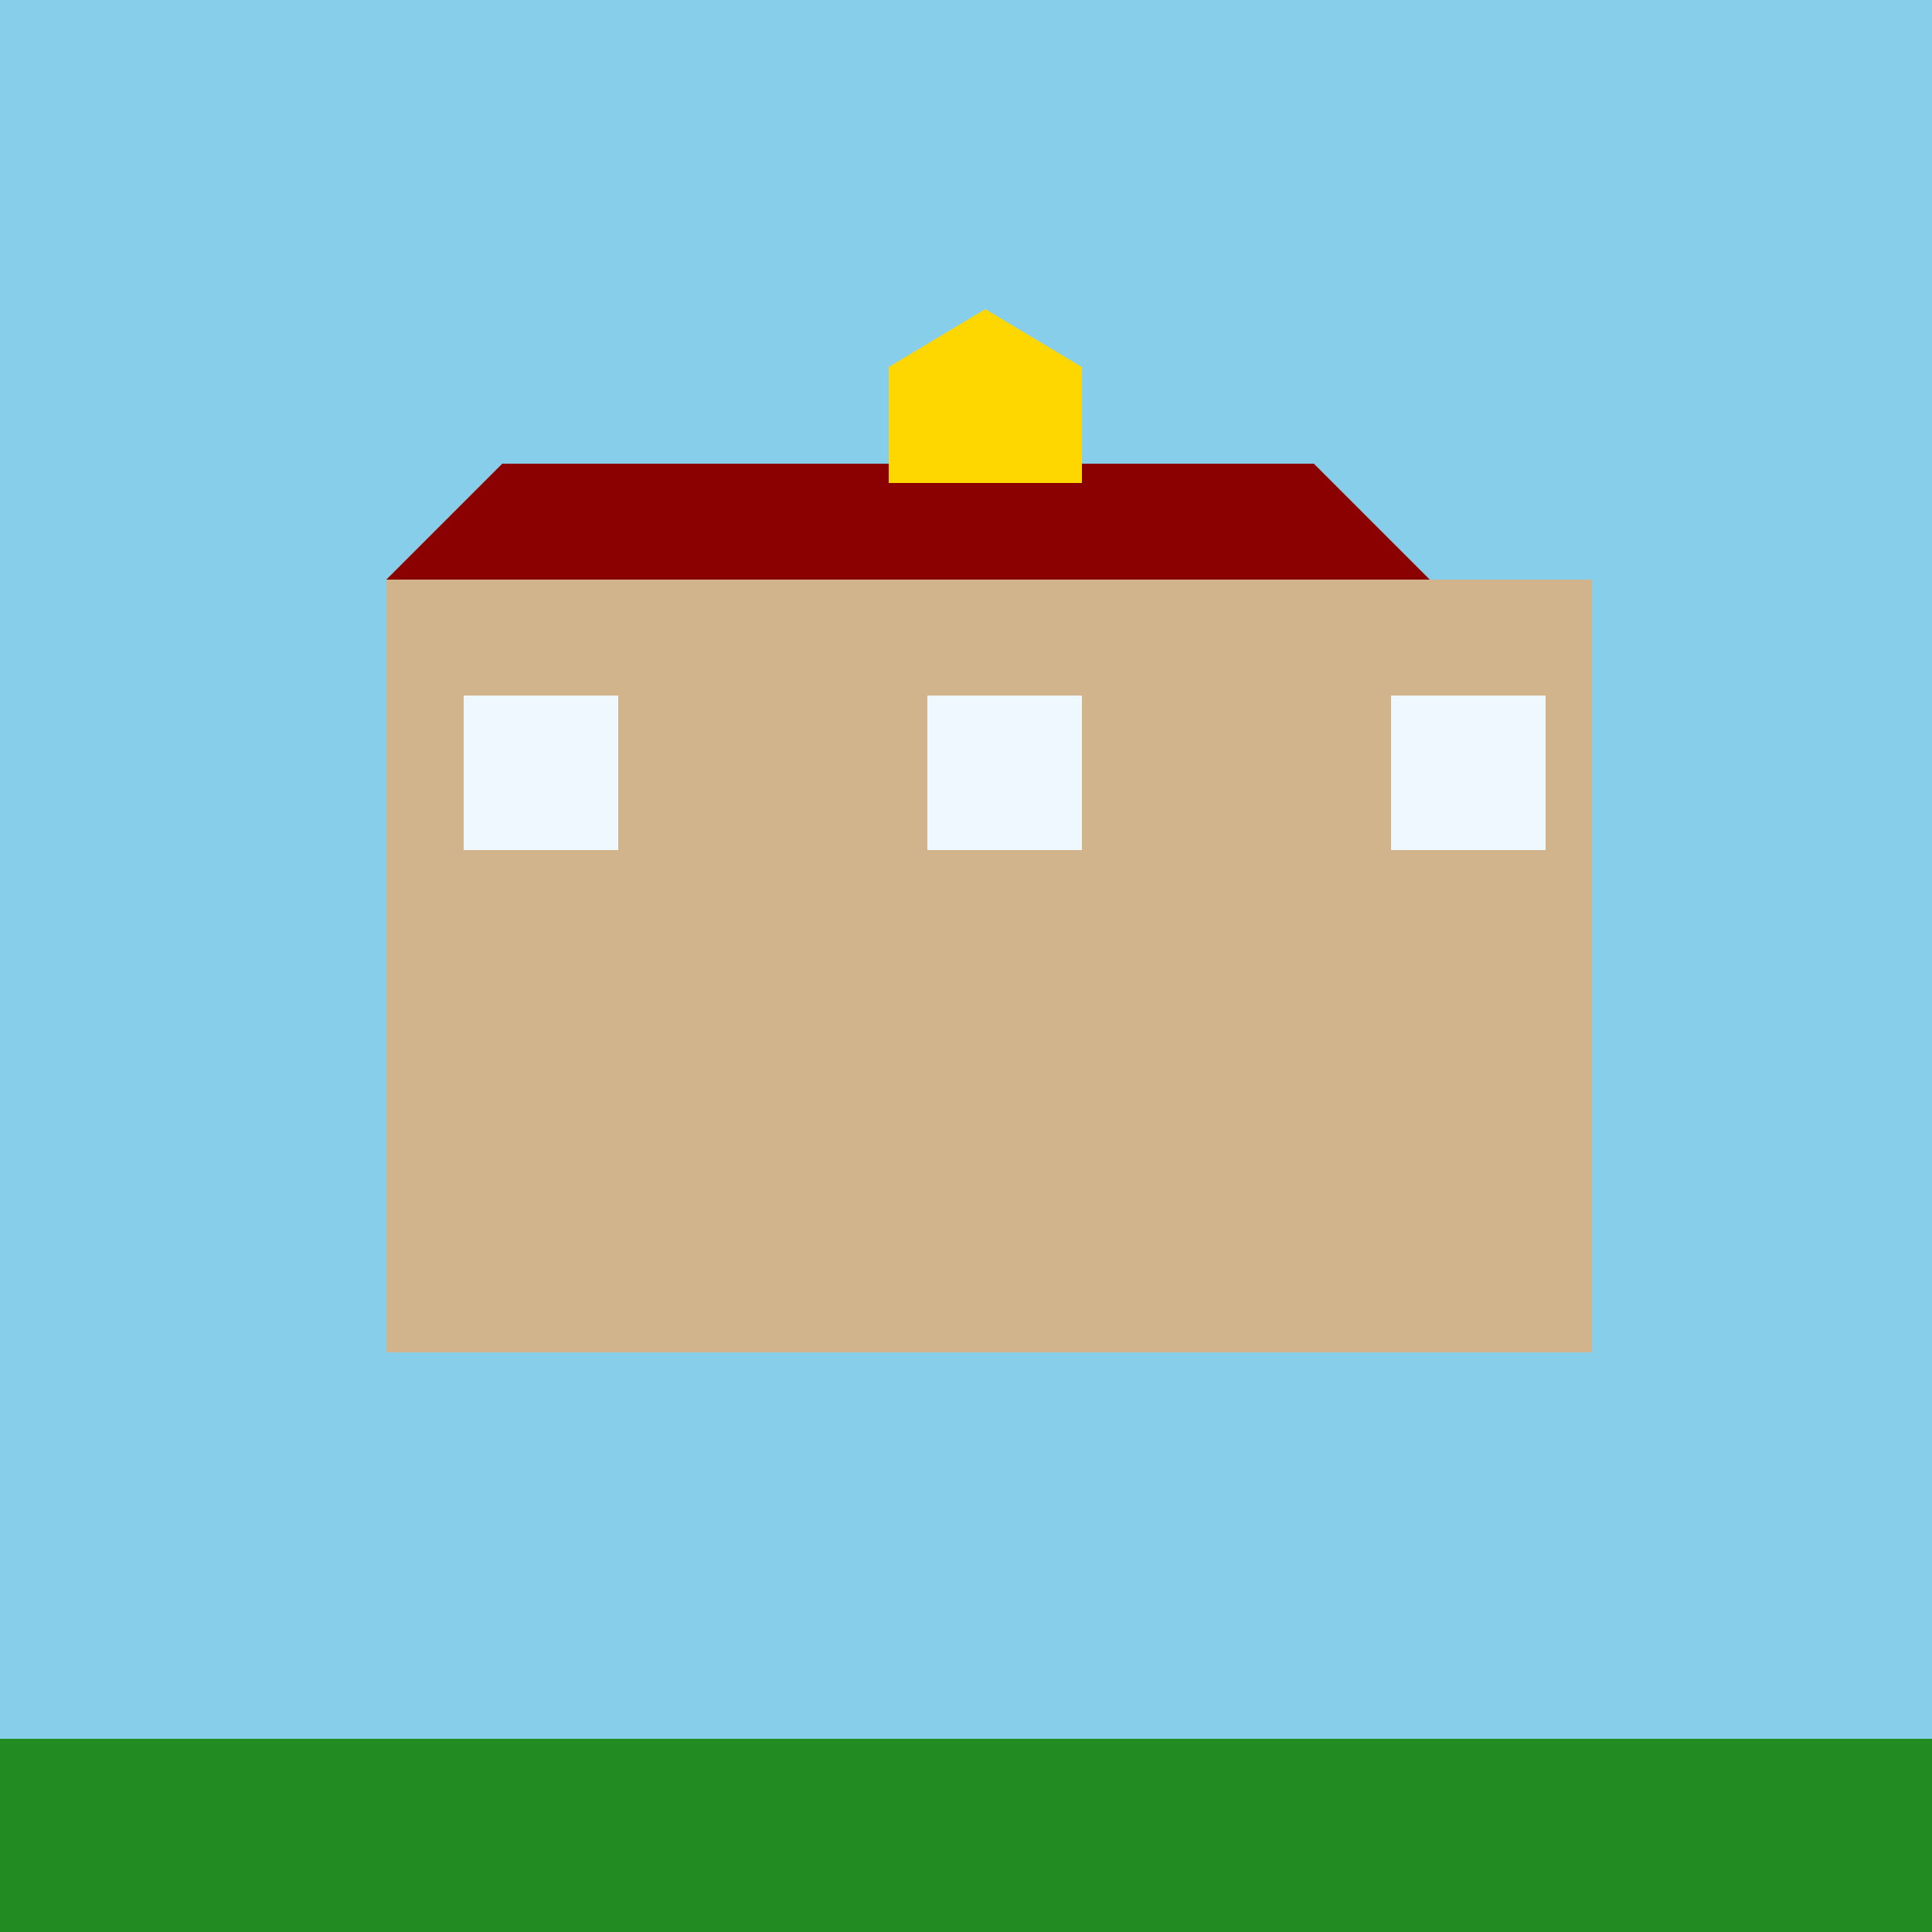
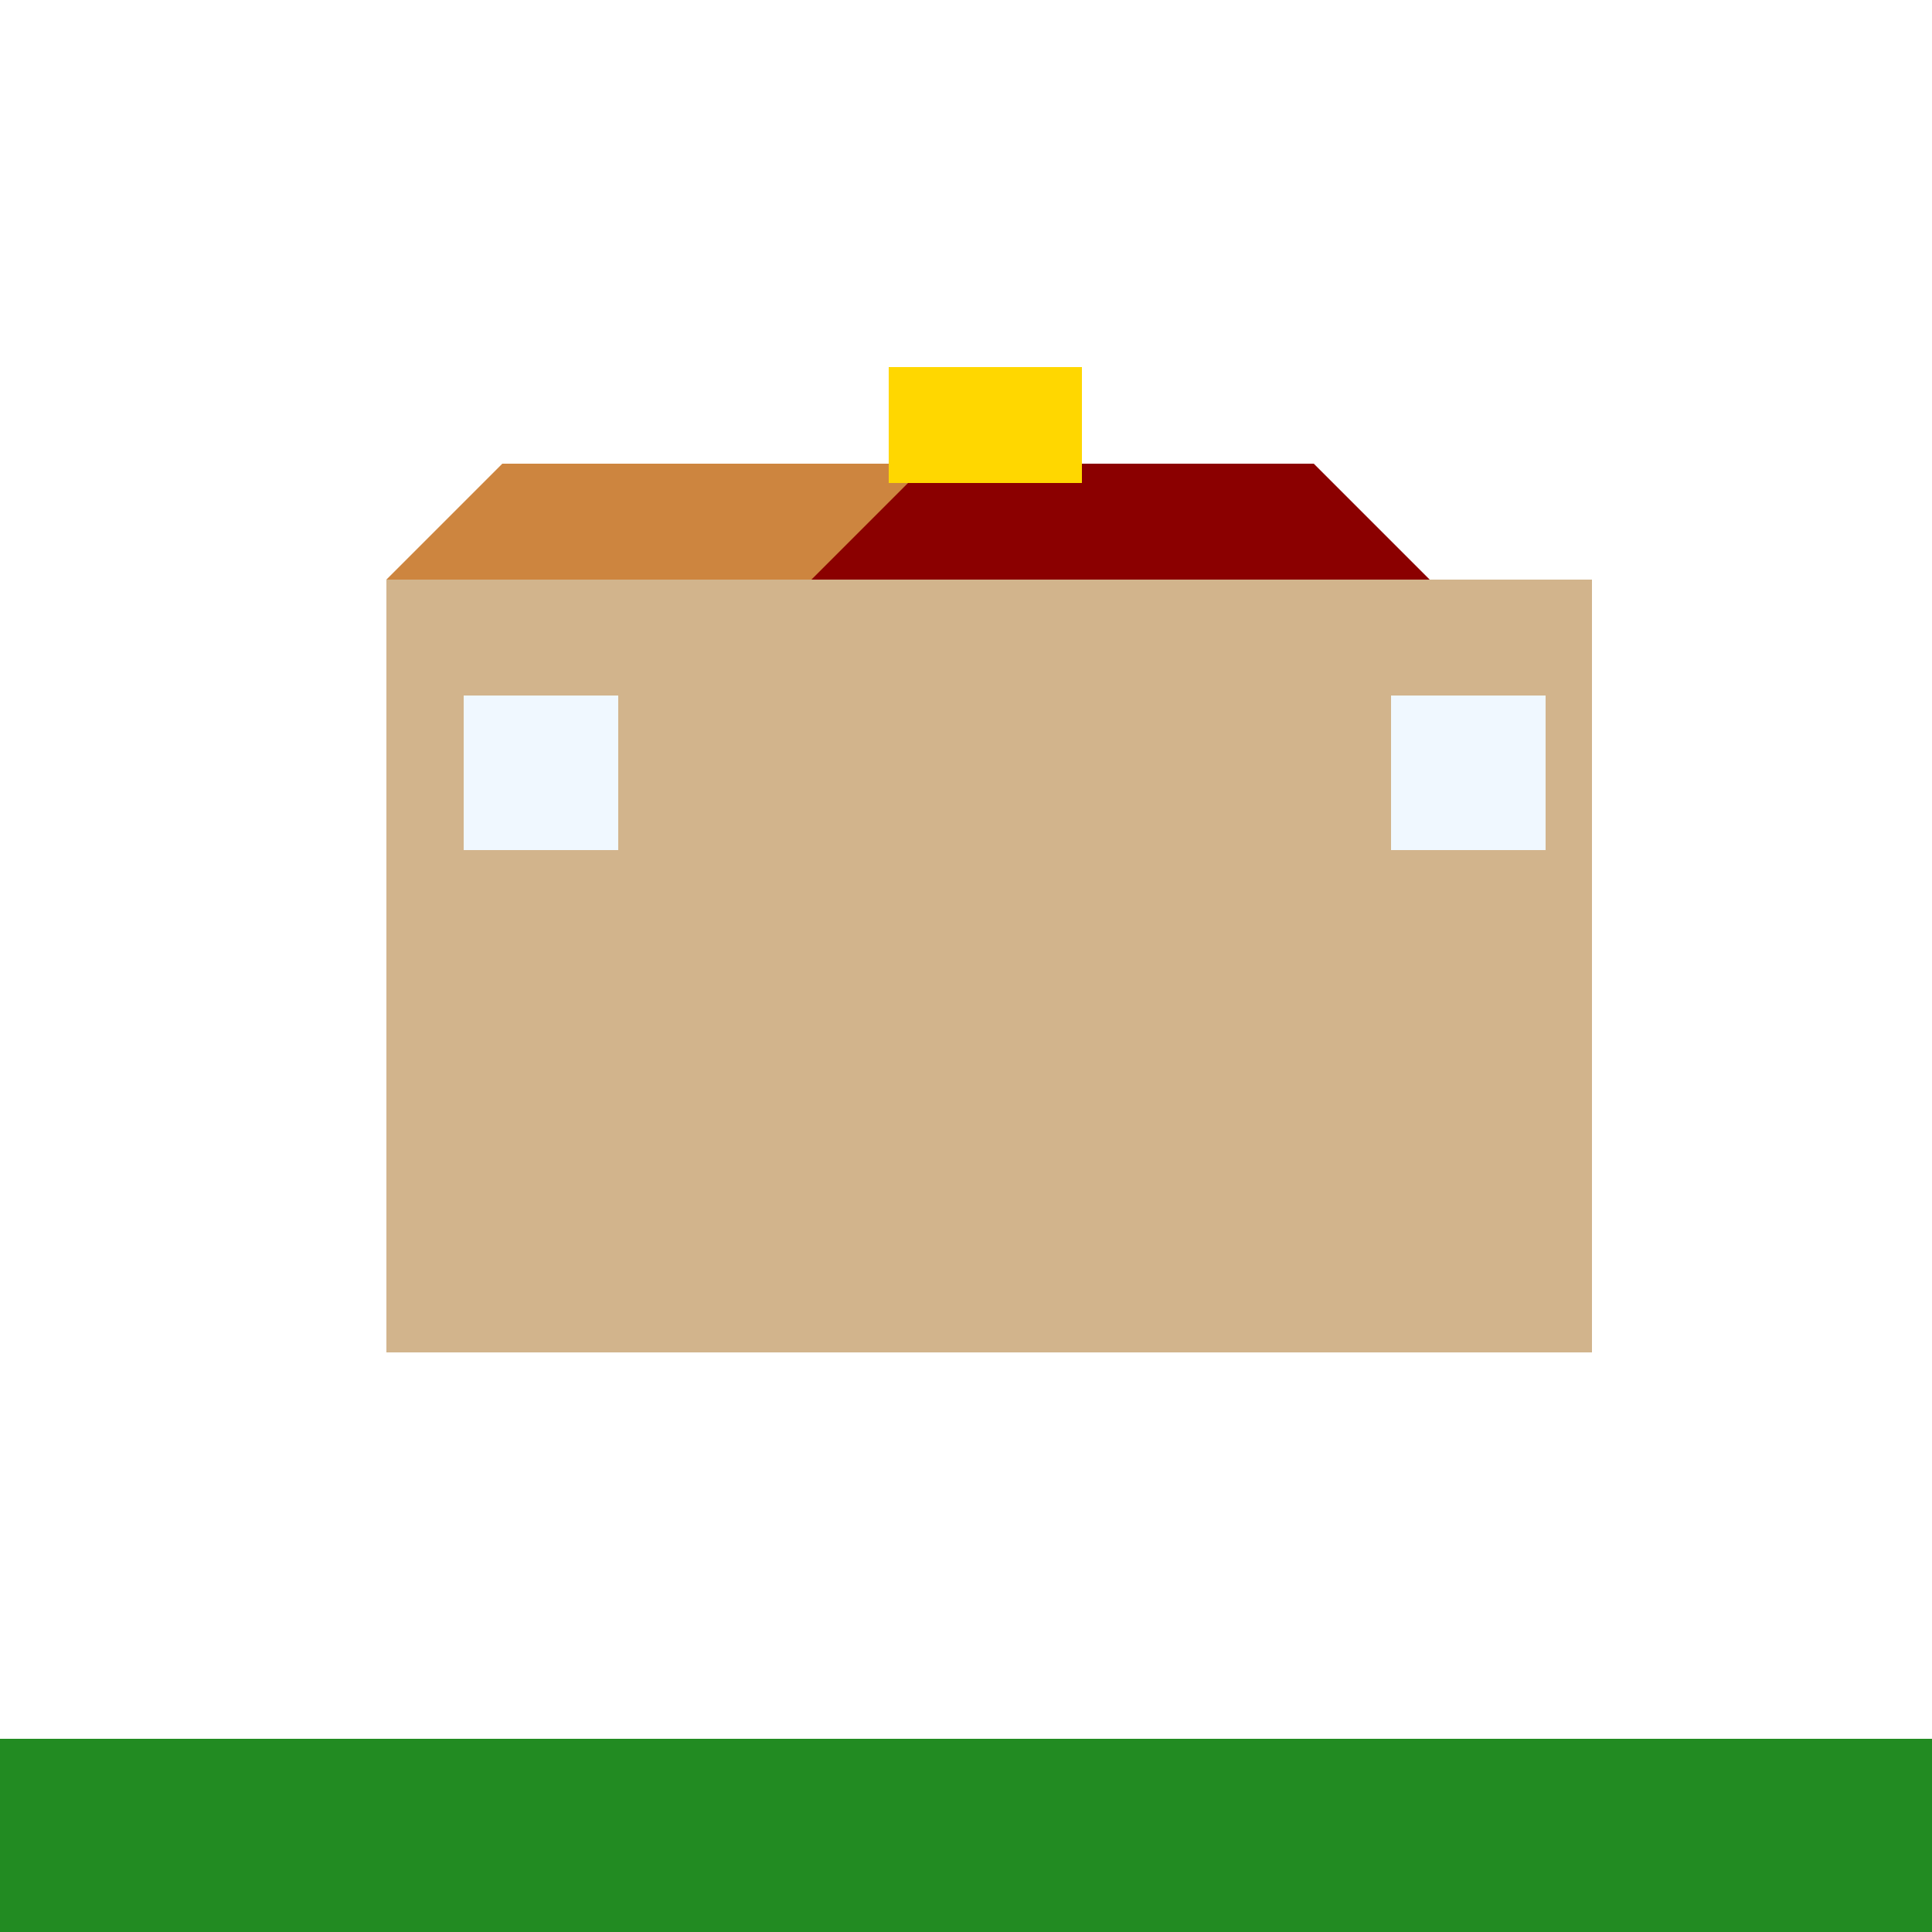
<svg xmlns="http://www.w3.org/2000/svg" width="500" height="500">
  <defs />
  <g>
-     <rect fill="#87CEEB" stroke="none" x="0" y="0" width="512" height="512" />
    <rect fill="#228B22" stroke="none" x="0" y="450" width="512" height="62" />
    <rect fill="#D2B48C" stroke="none" x="100" y="150" width="312" height="200" />
    <path fill="#CD853F" stroke="none" paint-order="stroke fill markers" d=" M 100 150 L 130 120 L 240 120 L 270 150 Z" />
-     <path fill="#CD853F" stroke="none" paint-order="stroke fill markers" d=" M 370 150 L 340 120 L 240 120 L 210 150 Z" />
-     <path fill="#8B0000" stroke="none" paint-order="stroke fill markers" d=" M 100 150 L 130 120 L 240 120 L 270 150 L 100 150 Z" />
    <path fill="#8B0000" stroke="none" paint-order="stroke fill markers" d=" M 370 150 L 340 120 L 240 120 L 210 150 L 370 150 Z" />
    <rect fill="#F0F8FF" stroke="none" x="120" y="180" width="40" height="40" />
-     <rect fill="#F0F8FF" stroke="none" x="240" y="180" width="40" height="40" />
    <rect fill="#F0F8FF" stroke="none" x="360" y="180" width="40" height="40" />
    <rect fill="#FFD700" stroke="none" x="230" y="95" width="50" height="30" />
-     <path fill="#FFD700" stroke="none" paint-order="stroke fill markers" d=" M 230 95 L 255 80 L 280 95 Z" />
  </g>
</svg>